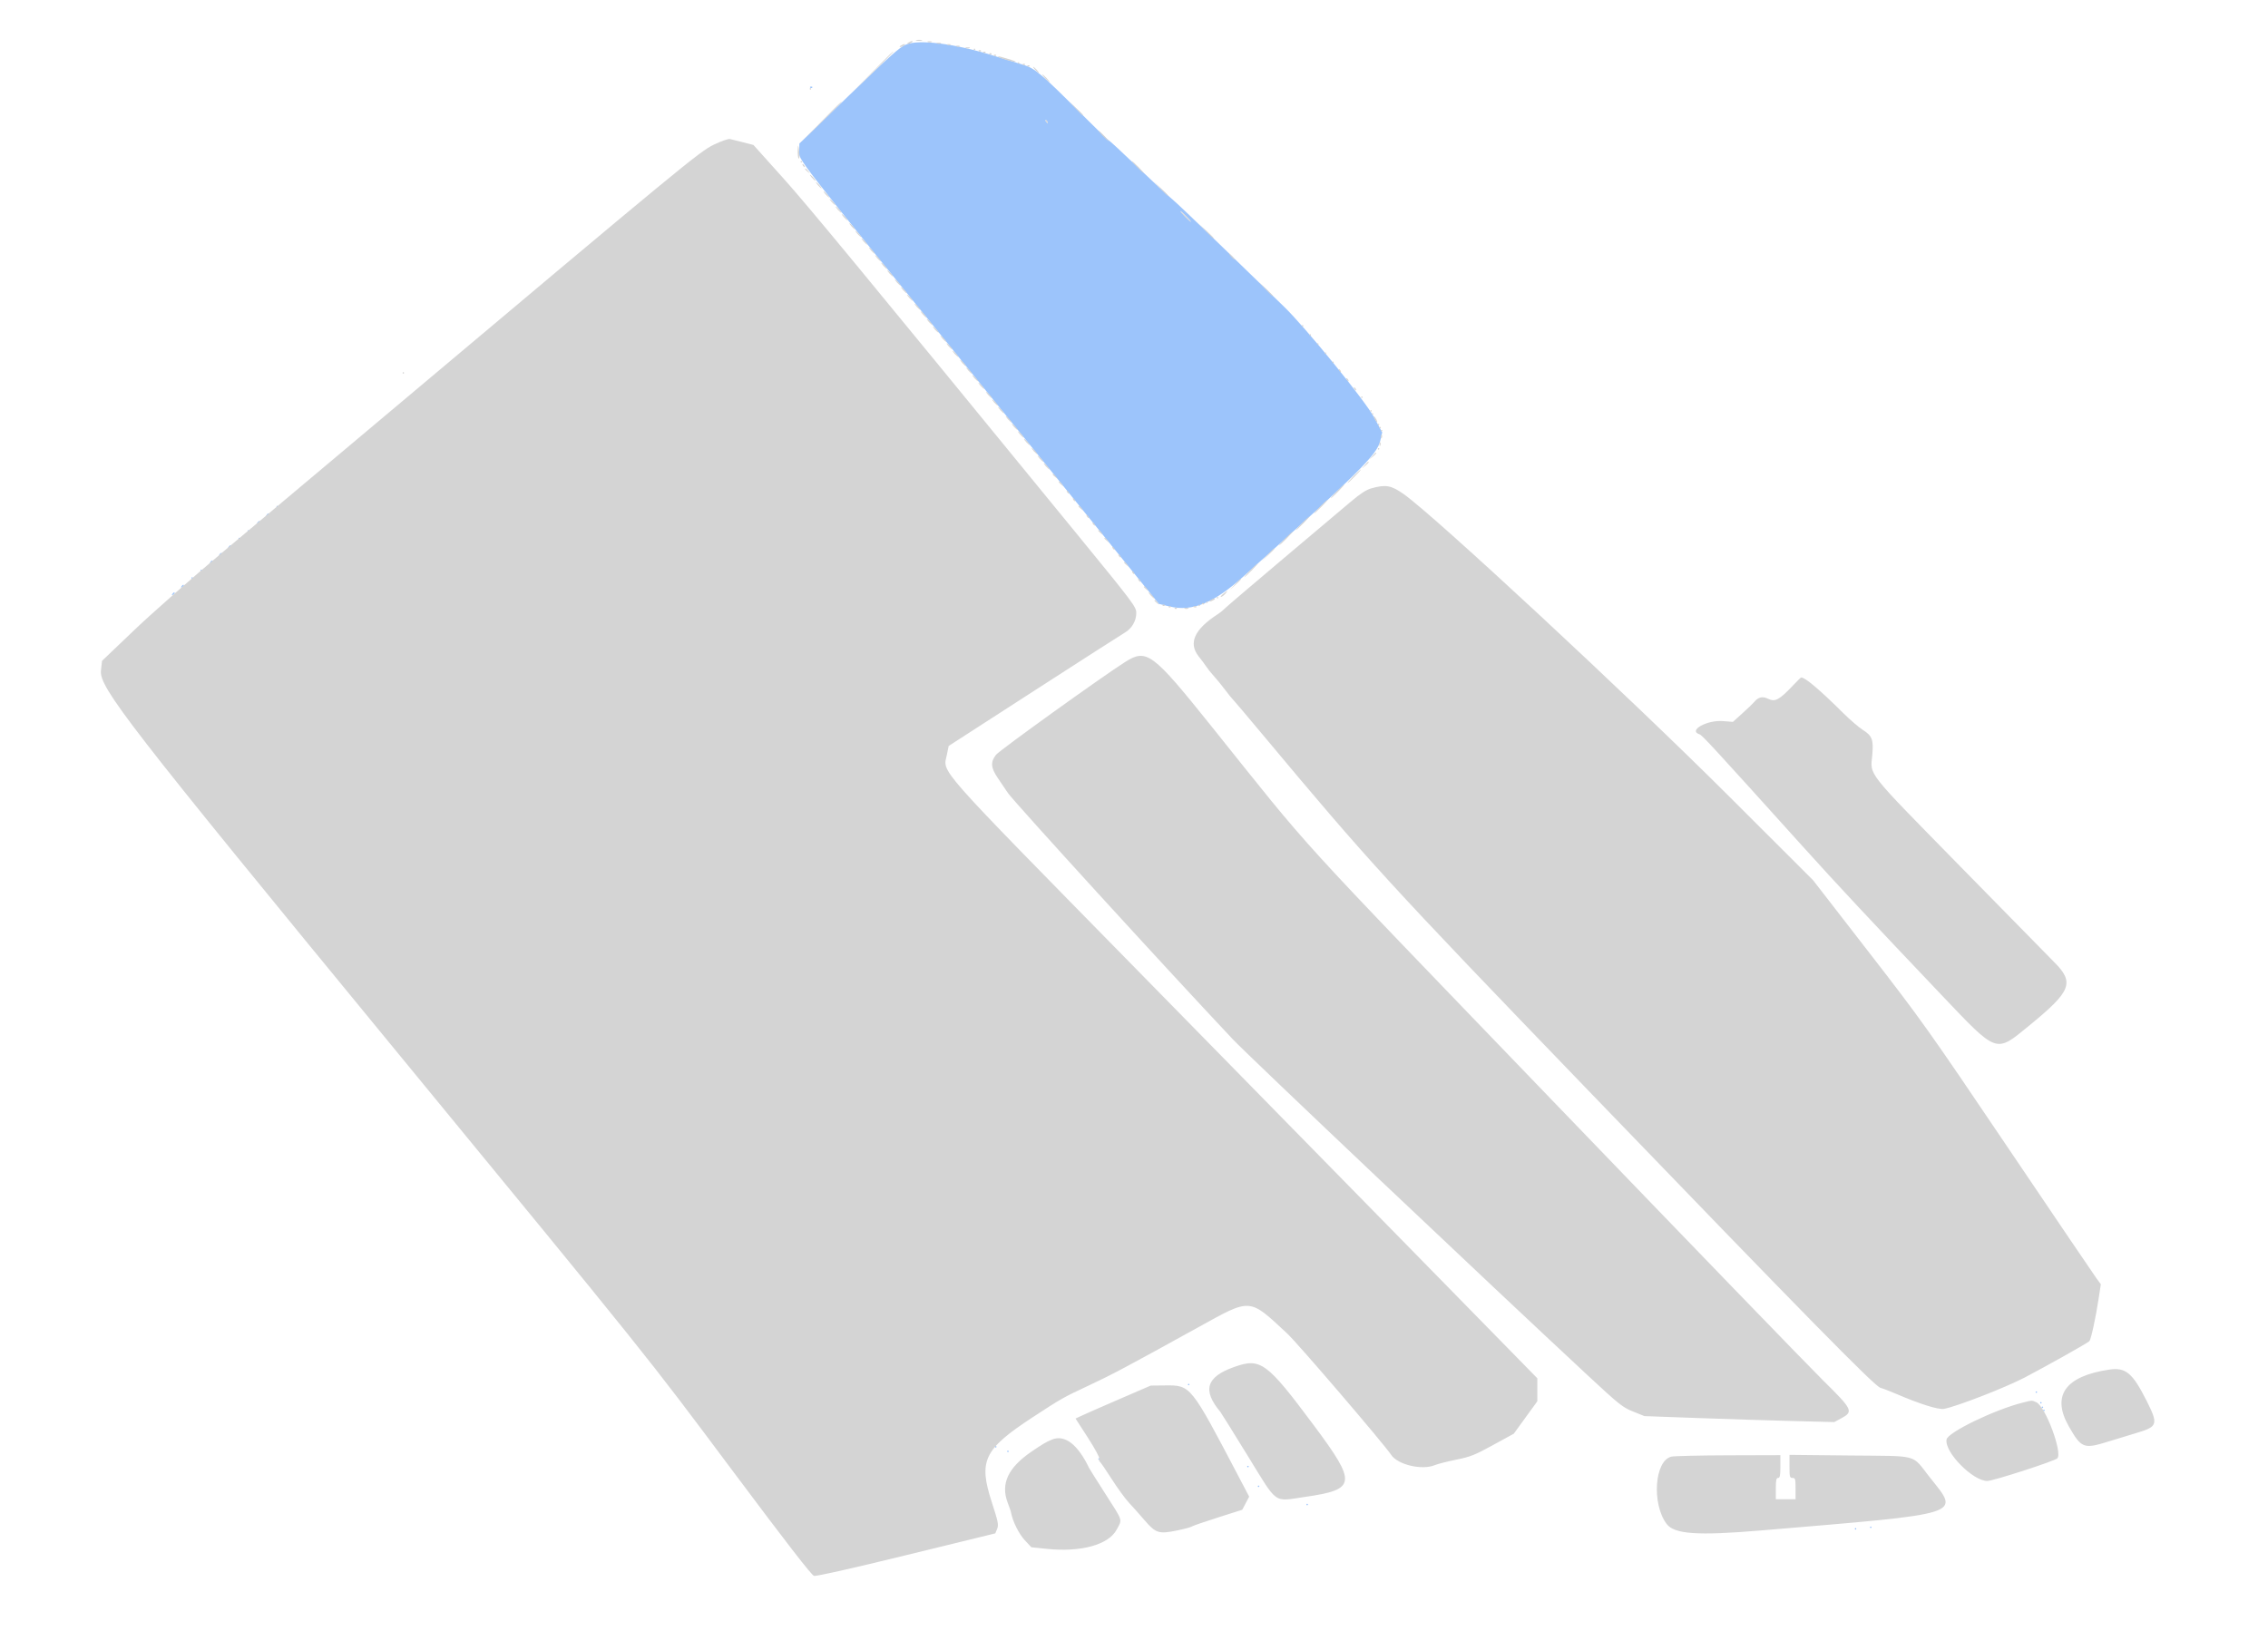
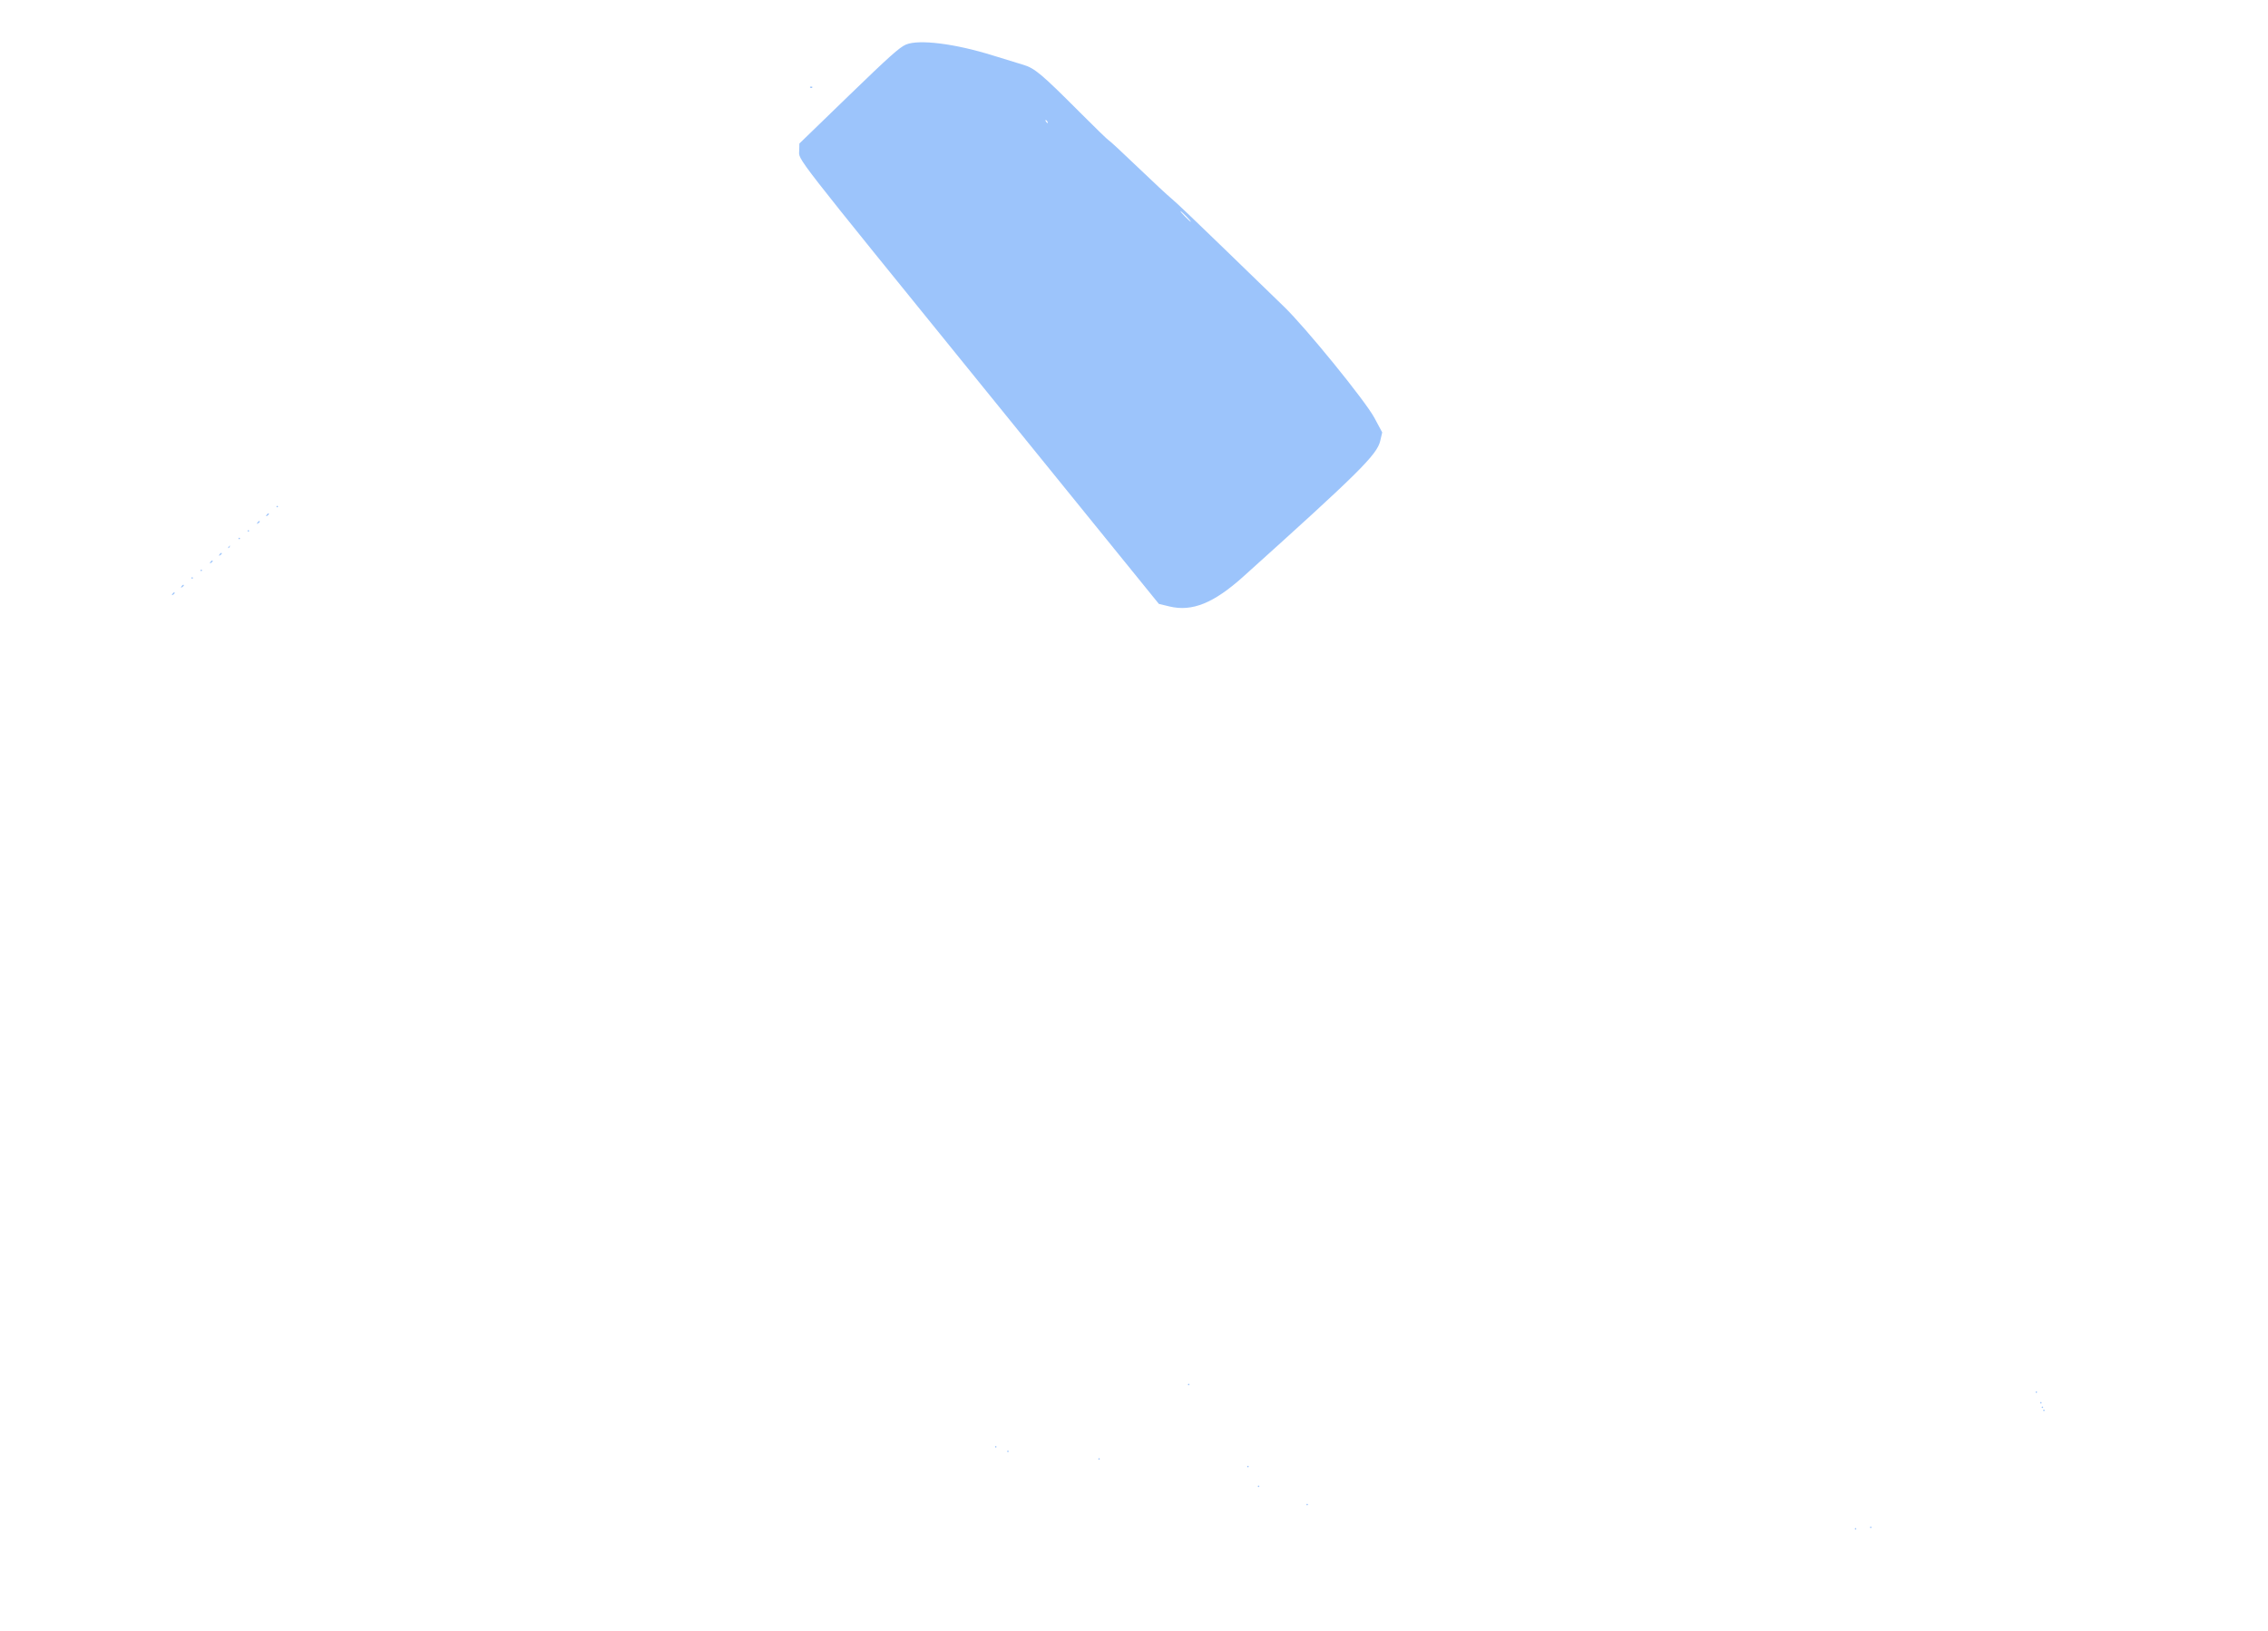
<svg xmlns="http://www.w3.org/2000/svg" width="1493" height="1074" viewBox="0 0 1493 1074" version="1.1">
-   <path d="M 596.374 29.337 C 592.212 31.093, 585.129 37.428, 558.733 63 L 526.219 94.500 526.110 99.150 C 525.955 105.711, 519.855 97.867, 647.708 255.543 L 762.884 397.586 769.913 399.272 C 784.781 402.841, 799.018 397.075, 818.421 379.626 C 894.721 311.011, 906.484 299.350, 908.606 290.219 L 909.895 284.675 904.762 275.088 C 898.731 263.825, 858.934 214.940, 844.867 201.515 C 840.265 197.124, 822.775 180.172, 806 163.844 C 789.225 147.516, 773.700 132.737, 771.500 131.001 C 769.300 129.266, 759.209 119.893, 749.077 110.173 C 738.944 100.453, 730.362 92.500, 730.005 92.500 C 729.648 92.500, 720.828 83.950, 710.405 73.500 C 685.631 48.663, 681.048 44.827, 673.500 42.615 C 670.200 41.647, 661.200 38.887, 653.500 36.482 C 628.656 28.719, 604.885 25.746, 596.374 29.337 M 533.333 57.667 C 533.700 58.033, 534.300 58.033, 534.667 57.667 C 535.033 57.300, 534.733 57, 534 57 C 533.267 57, 532.967 57.300, 533.333 57.667 M 688.500 80 C 688.840 80.550, 689.343 81, 689.618 81 C 689.893 81, 689.840 80.550, 689.500 80 C 689.160 79.450, 688.657 79, 688.382 79 C 688.107 79, 688.160 79.450, 688.500 80 M 780 142.500 C 781.866 144.425, 783.617 146, 783.892 146 C 784.167 146, 782.866 144.425, 781 142.500 C 779.134 140.575, 777.383 139, 777.108 139 C 776.833 139, 778.134 140.575, 780 142.500 M 182 333.500 C 182 333.775, 182.225 334, 182.500 334 C 182.775 334, 183 333.775, 183 333.500 C 183 333.225, 182.775 333, 182.500 333 C 182.225 333, 182 333.225, 182 333.500 M 175.405 339.155 C 174.962 339.870, 175.130 340.038, 175.845 339.595 C 176.480 339.203, 177 338.684, 177 338.441 C 177 337.607, 176.117 338.002, 175.405 339.155 M 169.405 344.155 C 168.962 344.870, 169.130 345.038, 169.845 344.595 C 170.480 344.203, 171 343.684, 171 343.441 C 171 342.607, 170.117 343.002, 169.405 344.155 M 163 349.500 C 163 349.775, 163.225 350, 163.500 350 C 163.775 350, 164 349.775, 164 349.500 C 164 349.225, 163.775 349, 163.500 349 C 163.225 349, 163 349.225, 163 349.500 M 157 354.500 C 157 354.775, 157.225 355, 157.500 355 C 157.775 355, 158 354.775, 158 354.500 C 158 354.225, 157.775 354, 157.500 354 C 157.225 354, 157 354.225, 157 354.500 M 150.405 360.155 C 149.962 360.870, 150.130 361.038, 150.845 360.595 C 151.480 360.203, 152 359.684, 152 359.441 C 152 358.607, 151.117 359.002, 150.405 360.155 M 144.405 365.155 C 143.962 365.870, 144.130 366.038, 144.845 365.595 C 145.480 365.203, 146 364.684, 146 364.441 C 146 363.607, 145.117 364.002, 144.405 365.155 M 138.405 370.155 C 137.962 370.870, 138.130 371.038, 138.845 370.595 C 139.480 370.203, 140 369.684, 140 369.441 C 140 368.607, 139.117 369.002, 138.405 370.155 M 132 375.500 C 132 375.775, 132.225 376, 132.500 376 C 132.775 376, 133 375.775, 133 375.500 C 133 375.225, 132.775 375, 132.500 375 C 132.225 375, 132 375.225, 132 375.500 M 126 380.500 C 126 380.775, 126.225 381, 126.500 381 C 126.775 381, 127 380.775, 127 380.500 C 127 380.225, 126.775 380, 126.500 380 C 126.225 380, 126 380.225, 126 380.500 M 119.405 386.155 C 118.962 386.870, 119.130 387.038, 119.845 386.595 C 120.480 386.203, 121 385.684, 121 385.441 C 121 384.607, 120.117 385.002, 119.405 386.155 M 113.405 391.155 C 112.962 391.870, 113.130 392.038, 113.845 391.595 C 114.998 390.883, 115.393 390, 114.559 390 C 114.316 390, 113.797 390.520, 113.405 391.155 M 782 911.500 C 782 911.775, 782.225 912, 782.500 912 C 782.775 912, 783 911.775, 783 911.500 C 783 911.225, 782.775 911, 782.500 911 C 782.225 911, 782 911.225, 782 911.500 M 1340 916.500 C 1340 916.775, 1340.225 917, 1340.500 917 C 1340.775 917, 1341 916.775, 1341 916.500 C 1341 916.225, 1340.775 916, 1340.500 916 C 1340.225 916, 1340 916.225, 1340 916.500 M 1343 923.500 C 1343 923.775, 1343.225 924, 1343.500 924 C 1343.775 924, 1344 923.775, 1344 923.500 C 1344 923.225, 1343.775 923, 1343.500 923 C 1343.225 923, 1343 923.225, 1343 923.500 M 1344 926.500 C 1344 926.775, 1344.225 927, 1344.500 927 C 1344.775 927, 1345 926.775, 1345 926.500 C 1345 926.225, 1344.775 926, 1344.500 926 C 1344.225 926, 1344 926.225, 1344 926.500 M 1345 928.500 C 1345 928.775, 1345.225 929, 1345.500 929 C 1345.775 929, 1346 928.775, 1346 928.500 C 1346 928.225, 1345.775 928, 1345.500 928 C 1345.225 928, 1345 928.225, 1345 928.500 M 655 952.500 C 655 952.775, 655.225 953, 655.500 953 C 655.775 953, 656 952.775, 656 952.500 C 656 952.225, 655.775 952, 655.500 952 C 655.225 952, 655 952.225, 655 952.500 M 663 955.500 C 663 955.775, 663.225 956, 663.500 956 C 663.775 956, 664 955.775, 664 955.500 C 664 955.225, 663.775 955, 663.500 955 C 663.225 955, 663 955.225, 663 955.500 M 723 960.500 C 723 960.775, 723.225 961, 723.500 961 C 723.775 961, 724 960.775, 724 960.500 C 724 960.225, 723.775 960, 723.500 960 C 723.225 960, 723 960.225, 723 960.500 M 821 965.500 C 821 965.775, 821.225 966, 821.500 966 C 821.775 966, 822 965.775, 822 965.500 C 822 965.225, 821.775 965, 821.500 965 C 821.225 965, 821 965.225, 821 965.500 M 828 978.500 C 828 978.775, 828.225 979, 828.500 979 C 828.775 979, 829 978.775, 829 978.500 C 829 978.225, 828.775 978, 828.500 978 C 828.225 978, 828 978.225, 828 978.500 M 860 990.500 C 860 990.775, 860.225 991, 860.500 991 C 860.775 991, 861 990.775, 861 990.500 C 861 990.225, 860.775 990, 860.500 990 C 860.225 990, 860 990.225, 860 990.500 M 1231 1005.500 C 1231 1005.775, 1231.225 1006, 1231.500 1006 C 1231.775 1006, 1232 1005.775, 1232 1005.500 C 1232 1005.225, 1231.775 1005, 1231.500 1005 C 1231.225 1005, 1231 1005.225, 1231 1005.500 M 1221 1006.500 C 1221 1006.775, 1221.225 1007, 1221.500 1007 C 1221.775 1007, 1222 1006.775, 1222 1006.500 C 1222 1006.225, 1221.775 1006, 1221.500 1006 C 1221.225 1006, 1221 1006.225, 1221 1006.500" stroke="none" fill="#9cc4fb" fill-rule="evenodd" />
-   <path d="M 603.250 26.689 C 604.212 26.941, 605.788 26.941, 606.750 26.689 C 607.712 26.438, 606.925 26.232, 605 26.232 C 603.075 26.232, 602.288 26.438, 603.250 26.689 M 598 28 C 597.175 28.533, 596.950 28.969, 597.500 28.969 C 598.050 28.969, 599.175 28.533, 600 28 C 600.825 27.467, 601.050 27.031, 600.500 27.031 C 599.950 27.031, 598.825 27.467, 598 28 M 610.750 27.662 C 611.438 27.940, 612.563 27.940, 613.250 27.662 C 613.938 27.385, 613.375 27.158, 612 27.158 C 610.625 27.158, 610.063 27.385, 610.750 27.662 M 616.750 28.662 C 617.438 28.940, 618.563 28.940, 619.250 28.662 C 619.938 28.385, 619.375 28.158, 618 28.158 C 616.625 28.158, 616.063 28.385, 616.750 28.662 M 593 30 C 592.175 30.533, 591.950 30.969, 592.500 30.969 C 593.050 30.969, 594.175 30.533, 595 30 C 595.825 29.467, 596.050 29.031, 595.500 29.031 C 594.950 29.031, 593.825 29.467, 593 30 M 623.813 29.683 C 624.534 29.972, 625.397 29.936, 625.729 29.604 C 626.061 29.272, 625.471 29.036, 624.417 29.079 C 623.252 29.127, 623.015 29.364, 623.813 29.683 M 629.813 30.683 C 630.534 30.972, 631.397 30.936, 631.729 30.604 C 632.061 30.272, 631.471 30.036, 630.417 30.079 C 629.252 30.127, 629.015 30.364, 629.813 30.683 M 635.750 31.662 C 636.438 31.940, 637.563 31.940, 638.250 31.662 C 638.938 31.385, 638.375 31.158, 637 31.158 C 635.625 31.158, 635.063 31.385, 635.750 31.662 M 641 32.500 C 641 32.775, 641.225 33, 641.500 33 C 641.775 33, 642 32.775, 642 32.500 C 642 32.225, 641.775 32, 641.500 32 C 641.225 32, 641 32.225, 641 32.500 M 644.333 33.667 C 644.700 34.033, 645.300 34.033, 645.667 33.667 C 646.033 33.300, 645.733 33, 645 33 C 644.267 33, 643.967 33.300, 644.333 33.667 M 573.986 47.750 L 560.500 61.500 574.250 48.014 C 581.813 40.597, 588 34.409, 588 34.264 C 588 33.547, 586.514 34.977, 573.986 47.750 M 647.333 34.667 C 647.700 35.033, 648.300 35.033, 648.667 34.667 C 649.033 34.300, 648.733 34, 648 34 C 647.267 34, 646.967 34.300, 647.333 34.667 M 651.333 35.667 C 651.700 36.033, 652.300 36.033, 652.667 35.667 C 653.033 35.300, 652.733 35, 652 35 C 651.267 35, 650.967 35.300, 651.333 35.667 M 654.333 36.667 C 654.700 37.033, 655.300 37.033, 655.667 36.667 C 656.033 36.300, 655.733 36, 655 36 C 654.267 36, 653.967 36.300, 654.333 36.667 M 657 37.362 C 657 38.022, 668.102 41.231, 668.614 40.719 C 668.833 40.500, 667.097 39.770, 664.756 39.096 C 662.415 38.423, 659.712 37.646, 658.750 37.369 C 657.788 37.092, 657 37.089, 657 37.362 M 670 41.500 C 670 41.775, 670.225 42, 670.500 42 C 670.775 42, 671 41.775, 671 41.500 C 671 41.225, 670.775 41, 670.500 41 C 670.225 41, 670 41.225, 670 41.500 M 673.333 42.667 C 673.700 43.033, 674.300 43.033, 674.667 42.667 C 675.033 42.300, 674.733 42, 674 42 C 673.267 42, 672.967 42.300, 673.333 42.667 M 676.333 43.667 C 676.700 44.033, 677.300 44.033, 677.667 43.667 C 678.033 43.300, 677.733 43, 677 43 C 676.267 43, 675.967 43.300, 676.333 43.667 M 681.500 46 C 682.495 47.100, 683.535 48, 683.810 48 C 684.085 48, 683.495 47.100, 682.500 46 C 681.505 44.900, 680.465 44, 680.190 44 C 679.915 44, 680.505 44.900, 681.500 46 M 688 51.500 C 689.292 52.875, 690.574 54, 690.849 54 C 691.124 54, 690.292 52.875, 689 51.500 C 687.708 50.125, 686.426 49, 686.151 49 C 685.876 49, 686.708 50.125, 688 51.500 M 533 58.500 C 533 58.775, 533.225 59, 533.500 59 C 533.775 59, 534 58.775, 534 58.500 C 534 58.225, 533.775 58, 533.500 58 C 533.225 58, 533 58.225, 533 58.500 M 539.986 80.750 L 526.500 94.500 540.250 81.014 C 547.813 73.597, 554 67.409, 554 67.264 C 554 66.547, 552.514 67.977, 539.986 80.750 M 707.958 71.250 C 710.410 73.862, 712.548 76, 712.708 76 C 713.459 76, 712.665 75.102, 708.250 70.958 L 703.500 66.500 707.958 71.250 M 688.500 80 C 688.840 80.550, 689.343 81, 689.618 81 C 689.893 81, 689.840 80.550, 689.500 80 C 689.160 79.450, 688.657 79, 688.382 79 C 688.107 79, 688.160 79.450, 688.500 80 M 726 89.500 C 727.866 91.425, 729.617 93, 729.892 93 C 730.167 93, 728.866 91.425, 727 89.500 C 725.134 87.575, 723.383 86, 723.108 86 C 722.833 86, 724.134 87.575, 726 89.500 M 469.794 95.297 C 460.494 99.787, 449.567 108.797, 255.316 272.159 C 217.814 303.696, 169.698 344.125, 148.391 362 C 127.084 379.875, 100.088 403.632, 88.400 414.794 L 67.150 435.087 66.459 441.537 C 65.273 452.613, 84.662 477.618, 257.951 688.500 C 429.389 897.129, 424.699 891.281, 481.500 967.274 C 518.043 1016.166, 534.201 1037.031, 535.859 1037.469 C 537.335 1037.859, 560.103 1032.743, 596.704 1023.796 L 655.189 1009.500 656.406 1006.529 C 657.492 1003.879, 657.104 1001.959, 652.811 988.717 C 644.038 961.653, 647.692 954.092, 679.676 933.134 C 698.568 920.755, 699.869 920.018, 717 912.011 C 732.110 904.949, 741.006 900.216, 788.529 873.958 C 823.931 854.397, 821.918 854.259, 847.438 878 C 854.292 884.376, 911.238 950.856, 915.768 957.769 C 920.039 964.287, 936.070 968.087, 944.478 964.574 C 946.355 963.789, 952.680 962.178, 958.533 960.993 C 967.923 959.093, 970.782 957.959, 982.837 951.359 L 996.500 943.879 1004.250 933.212 L 1012 922.545 1012 914.964 L 1012 907.382 928.303 821.941 C 882.270 774.948, 800.874 691.919, 747.424 637.432 C 613.533 500.942, 620.814 509.195, 623.340 496.796 L 624.500 491.099 680.500 454.952 C 711.300 435.071, 738.325 417.732, 740.556 416.421 C 745.090 413.756, 748 408.740, 748 403.588 C 748 399.515, 746.415 397.406, 708.787 351.390 C 565.209 175.812, 531.937 135.501, 515.244 116.898 L 495.987 95.440 489.244 93.697 C 485.535 92.739, 481.600 91.761, 480.500 91.524 C 479.400 91.287, 474.582 92.985, 469.794 95.297 M 525.116 99.191 C 525.052 101.771, 525.356 104.102, 525.791 104.371 C 526.226 104.640, 526.425 103.204, 526.233 101.180 C 525.647 94.996, 525.238 94.267, 525.116 99.191 M 527 106.500 C 527 106.775, 527.225 107, 527.500 107 C 527.775 107, 528 106.775, 528 106.500 C 528 106.225, 527.775 106, 527.500 106 C 527.225 106, 527 106.225, 527 106.500 M 748.500 110 C 750.648 112.200, 752.631 114, 752.906 114 C 753.181 114, 751.648 112.200, 749.500 110 C 747.352 107.800, 745.369 106, 745.094 106 C 744.819 106, 746.352 107.800, 748.500 110 M 528.500 109 C 528.840 109.550, 529.343 110, 529.618 110 C 529.893 110, 529.840 109.550, 529.500 109 C 529.160 108.450, 528.657 108, 528.382 108 C 528.107 108, 528.160 108.450, 528.500 109 M 530 111.378 C 530 111.585, 530.788 112.373, 531.750 113.128 C 533.336 114.371, 533.371 114.336, 532.128 112.750 C 530.821 111.084, 530 110.555, 530 111.378 M 534.500 117 C 535.495 118.100, 536.535 119, 536.810 119 C 537.085 119, 536.495 118.100, 535.500 117 C 534.505 115.900, 533.465 115, 533.190 115 C 532.915 115, 533.505 115.900, 534.500 117 M 538.500 122 C 539.495 123.100, 540.535 124, 540.810 124 C 541.085 124, 540.495 123.100, 539.500 122 C 538.505 120.900, 537.465 120, 537.190 120 C 536.915 120, 537.505 120.900, 538.500 122 M 763.958 124.250 C 766.410 126.862, 768.548 129, 768.708 129 C 769.459 129, 768.665 128.102, 764.250 123.958 L 759.500 119.500 763.958 124.250 M 543.500 128 C 544.495 129.100, 545.535 130, 545.810 130 C 546.085 130, 545.495 129.100, 544.500 128 C 543.505 126.900, 542.465 126, 542.190 126 C 541.915 126, 542.505 126.900, 543.500 128 M 547.500 133 C 548.495 134.100, 549.535 135, 549.810 135 C 550.085 135, 549.495 134.100, 548.500 133 C 547.505 131.900, 546.465 131, 546.190 131 C 545.915 131, 546.505 131.900, 547.500 133 M 551.500 138 C 552.495 139.100, 553.535 140, 553.810 140 C 554.085 140, 553.495 139.100, 552.500 138 C 551.505 136.900, 550.465 136, 550.190 136 C 549.915 136, 550.505 136.900, 551.500 138 M 780 142.500 C 781.866 144.425, 783.617 146, 783.892 146 C 784.167 146, 782.866 144.425, 781 142.500 C 779.134 140.575, 777.383 139, 777.108 139 C 776.833 139, 778.134 140.575, 780 142.500 M 555.500 143 C 556.495 144.100, 557.535 145, 557.810 145 C 558.085 145, 557.495 144.100, 556.500 143 C 555.505 141.900, 554.465 141, 554.190 141 C 553.915 141, 554.505 141.900, 555.500 143 M 560.500 149 C 561.495 150.100, 562.535 151, 562.810 151 C 563.085 151, 562.495 150.100, 561.500 149 C 560.505 147.900, 559.465 147, 559.190 147 C 558.915 147, 559.505 147.900, 560.500 149 M 793.958 152.250 C 796.410 154.863, 798.548 157, 798.708 157 C 799.459 157, 798.665 156.102, 794.250 151.958 L 789.500 147.500 793.958 152.250 M 564.500 154 C 565.495 155.100, 566.535 156, 566.810 156 C 567.085 156, 566.495 155.100, 565.500 154 C 564.505 152.900, 563.465 152, 563.190 152 C 562.915 152, 563.505 152.900, 564.500 154 M 568.500 159 C 569.495 160.100, 570.535 161, 570.810 161 C 571.085 161, 570.495 160.100, 569.500 159 C 568.505 157.900, 567.465 157, 567.190 157 C 566.915 157, 567.505 157.900, 568.500 159 M 573.500 165 C 574.495 166.100, 575.535 167, 575.810 167 C 576.085 167, 575.495 166.100, 574.500 165 C 573.505 163.900, 572.465 163, 572.190 163 C 571.915 163, 572.505 163.900, 573.500 165 M 810.500 169 C 811.495 170.100, 812.535 171, 812.810 171 C 813.085 171, 812.495 170.100, 811.500 169 C 810.505 167.900, 809.465 167, 809.190 167 C 808.915 167, 809.505 167.900, 810.500 169 M 577.500 170 C 578.495 171.100, 579.535 172, 579.810 172 C 580.085 172, 579.495 171.100, 578.500 170 C 577.505 168.900, 576.465 168, 576.190 168 C 575.915 168, 576.505 168.900, 577.500 170 M 581.500 175 C 582.495 176.100, 583.535 177, 583.810 177 C 584.085 177, 583.495 176.100, 582.500 175 C 581.505 173.900, 580.465 173, 580.190 173 C 579.915 173, 580.505 173.900, 581.500 175 M 585.500 180 C 586.495 181.100, 587.535 182, 587.810 182 C 588.085 182, 587.495 181.100, 586.500 180 C 585.505 178.900, 584.465 178, 584.190 178 C 583.915 178, 584.505 178.900, 585.500 180 M 590.500 186 C 591.495 187.100, 592.535 188, 592.810 188 C 593.085 188, 592.495 187.100, 591.500 186 C 590.505 184.900, 589.465 184, 589.190 184 C 588.915 184, 589.505 184.900, 590.500 186 M 832.958 190.250 C 837.102 194.665, 838 195.459, 838 194.708 C 838 194.548, 835.862 192.410, 833.250 189.958 L 828.500 185.500 832.958 190.250 M 594.500 191 C 595.495 192.100, 596.535 193, 596.810 193 C 597.085 193, 596.495 192.100, 595.500 191 C 594.505 189.900, 593.465 189, 593.190 189 C 592.915 189, 593.505 189.900, 594.500 191 M 598.500 196 C 599.495 197.100, 600.535 198, 600.810 198 C 601.085 198, 600.495 197.100, 599.500 196 C 598.505 194.900, 597.465 194, 597.190 194 C 596.915 194, 597.505 194.900, 598.500 196 M 603.500 202 C 604.495 203.100, 605.535 204, 605.810 204 C 606.085 204, 605.495 203.100, 604.500 202 C 603.505 200.900, 602.465 200, 602.190 200 C 601.915 200, 602.505 200.900, 603.500 202 M 607.500 207 C 608.495 208.100, 609.535 209, 609.810 209 C 610.085 209, 609.495 208.100, 608.500 207 C 607.505 205.900, 606.465 205, 606.190 205 C 605.915 205, 606.505 205.900, 607.500 207 M 611.500 212 C 612.495 213.100, 613.535 214, 613.810 214 C 614.085 214, 613.495 213.100, 612.500 212 C 611.505 210.900, 610.465 210, 610.190 210 C 609.915 210, 610.505 210.900, 611.500 212 M 857 214.500 C 857 214.775, 857.225 215, 857.500 215 C 857.775 215, 858 214.775, 858 214.500 C 858 214.225, 857.775 214, 857.500 214 C 857.225 214, 857 214.225, 857 214.500 M 615.500 217 C 616.495 218.100, 617.535 219, 617.810 219 C 618.085 219, 617.495 218.100, 616.500 217 C 615.505 215.900, 614.465 215, 614.190 215 C 613.915 215, 614.505 215.900, 615.500 217 M 862 220.500 C 862 220.775, 862.225 221, 862.500 221 C 862.775 221, 863 220.775, 863 220.500 C 863 220.225, 862.775 220, 862.500 220 C 862.225 220, 862 220.225, 862 220.500 M 620.500 223 C 621.495 224.100, 622.535 225, 622.810 225 C 623.085 225, 622.495 224.100, 621.500 223 C 620.505 221.900, 619.465 221, 619.190 221 C 618.915 221, 619.505 221.900, 620.500 223 M 624.500 228 C 625.495 229.100, 626.535 230, 626.810 230 C 627.085 230, 626.495 229.100, 625.500 228 C 624.505 226.900, 623.465 226, 623.190 226 C 622.915 226, 623.505 226.900, 624.500 228 M 867 226.500 C 867 226.775, 867.225 227, 867.500 227 C 867.775 227, 868 226.775, 868 226.500 C 868 226.225, 867.775 226, 867.500 226 C 867.225 226, 867 226.225, 867 226.500 M 628.500 233 C 629.495 234.100, 630.535 235, 630.810 235 C 631.085 235, 630.495 234.100, 629.500 233 C 628.505 231.900, 627.465 231, 627.190 231 C 626.915 231, 627.505 231.900, 628.500 233 M 872 232.500 C 872 232.775, 872.225 233, 872.500 233 C 872.775 233, 873 232.775, 873 232.500 C 873 232.225, 872.775 232, 872.500 232 C 872.225 232, 872 232.225, 872 232.500 M 633.500 239 C 634.495 240.100, 635.535 241, 635.810 241 C 636.085 241, 635.495 240.100, 634.500 239 C 633.505 237.900, 632.465 237, 632.190 237 C 631.915 237, 632.505 237.900, 633.500 239 M 877 238.500 C 877 238.775, 877.225 239, 877.500 239 C 877.775 239, 878 238.775, 878 238.500 C 878 238.225, 877.775 238, 877.500 238 C 877.225 238, 877 238.225, 877 238.500 M 637.500 244 C 638.495 245.100, 639.535 246, 639.810 246 C 640.085 246, 639.495 245.100, 638.500 244 C 637.505 242.900, 636.465 242, 636.190 242 C 635.915 242, 636.505 242.900, 637.500 244 M 881.500 244 C 881.840 244.550, 882.343 245, 882.618 245 C 882.893 245, 882.840 244.550, 882.500 244 C 882.160 243.450, 881.657 243, 881.382 243 C 881.107 243, 881.160 243.450, 881.500 244 M 265 245.500 C 265 245.775, 265.225 246, 265.500 246 C 265.775 246, 266 245.775, 266 245.500 C 266 245.225, 265.775 245, 265.500 245 C 265.225 245, 265 245.225, 265 245.500 M 641.500 249 C 642.495 250.100, 643.535 251, 643.810 251 C 644.085 251, 643.495 250.100, 642.500 249 C 641.505 247.900, 640.465 247, 640.190 247 C 639.915 247, 640.505 247.900, 641.500 249 M 886.500 250 C 886.840 250.550, 887.343 251, 887.618 251 C 887.893 251, 887.840 250.550, 887.500 250 C 887.160 249.450, 886.657 249, 886.382 249 C 886.107 249, 886.160 249.450, 886.500 250 M 645.500 254 C 646.495 255.100, 647.535 256, 647.810 256 C 648.085 256, 647.495 255.100, 646.500 254 C 645.505 252.900, 644.465 252, 644.190 252 C 643.915 252, 644.505 252.900, 645.500 254 M 891.500 256 C 891.840 256.550, 892.343 257, 892.618 257 C 892.893 257, 892.840 256.550, 892.500 256 C 892.160 255.450, 891.657 255, 891.382 255 C 891.107 255, 891.160 255.450, 891.500 256 M 650.500 260 C 651.495 261.100, 652.535 262, 652.810 262 C 653.085 262, 652.495 261.100, 651.500 260 C 650.505 258.900, 649.465 258, 649.190 258 C 648.915 258, 649.505 258.900, 650.500 260 M 896 261.500 C 896 261.775, 896.225 262, 896.500 262 C 896.775 262, 897 261.775, 897 261.500 C 897 261.225, 896.775 261, 896.500 261 C 896.225 261, 896 261.225, 896 261.500 M 654.500 265 C 655.495 266.100, 656.535 267, 656.810 267 C 657.085 267, 656.495 266.100, 655.500 265 C 654.505 263.900, 653.465 263, 653.190 263 C 652.915 263, 653.505 263.900, 654.500 265 M 658.500 270 C 659.495 271.100, 660.535 272, 660.810 272 C 661.085 272, 660.495 271.100, 659.500 270 C 658.505 268.900, 657.465 268, 657.190 268 C 656.915 268, 657.505 268.900, 658.500 270 M 902 270.500 C 902 270.775, 902.225 271, 902.500 271 C 902.775 271, 903 270.775, 903 270.500 C 903 270.225, 902.775 270, 902.500 270 C 902.225 270, 902 270.225, 902 270.500 M 903 272.500 C 903 272.775, 903.225 273, 903.500 273 C 903.775 273, 904 272.775, 904 272.500 C 904 272.225, 903.775 272, 903.500 272 C 903.225 272, 903 272.225, 903 272.500 M 663.500 276 C 664.495 277.100, 665.535 278, 665.810 278 C 666.085 278, 665.495 277.100, 664.500 276 C 663.505 274.900, 662.465 274, 662.190 274 C 661.915 274, 662.505 274.900, 663.500 276 M 905 276 C 905.589 277.100, 906.295 278, 906.570 278 C 906.845 278, 906.589 277.100, 906 276 C 905.411 274.900, 904.705 274, 904.430 274 C 904.155 274, 904.411 274.900, 905 276 M 667.500 281 C 668.495 282.100, 669.535 283, 669.810 283 C 670.085 283, 669.495 282.100, 668.500 281 C 667.505 279.900, 666.465 279, 666.190 279 C 665.915 279, 666.505 279.900, 667.500 281 M 907 279.500 C 907 279.775, 907.225 280, 907.500 280 C 907.775 280, 908 279.775, 908 279.500 C 908 279.225, 907.775 279, 907.500 279 C 907.225 279, 907 279.225, 907 279.500 M 908 281.500 C 908 281.775, 908.225 282, 908.500 282 C 908.775 282, 909 281.775, 909 281.500 C 909 281.225, 908.775 281, 908.500 281 C 908.225 281, 908 281.225, 908 281.500 M 909 283.500 C 909 283.775, 909.225 284, 909.500 284 C 909.775 284, 910 283.775, 910 283.500 C 910 283.225, 909.775 283, 909.500 283 C 909.225 283, 909 283.225, 909 283.500 M 671.500 286 C 672.495 287.100, 673.535 288, 673.810 288 C 674.085 288, 673.495 287.100, 672.500 286 C 671.505 284.900, 670.465 284, 670.190 284 C 669.915 284, 670.505 284.900, 671.500 286 M 909.079 287.583 C 909.127 288.748, 909.364 288.985, 909.683 288.188 C 909.972 287.466, 909.936 286.603, 909.604 286.271 C 909.272 285.939, 909.036 286.529, 909.079 287.583 M 675.500 291 C 676.495 292.100, 677.535 293, 677.810 293 C 678.085 293, 677.495 292.100, 676.500 291 C 675.505 289.900, 674.465 289, 674.190 289 C 673.915 289, 674.505 289.900, 675.500 291 M 908.079 292.583 C 908.127 293.748, 908.364 293.985, 908.683 293.188 C 908.972 292.466, 908.936 291.603, 908.604 291.271 C 908.272 290.939, 908.036 291.529, 908.079 292.583 M 680.500 297 C 681.495 298.100, 682.535 299, 682.810 299 C 683.085 299, 682.495 298.100, 681.500 297 C 680.505 295.900, 679.465 295, 679.190 295 C 678.915 295, 679.505 295.900, 680.500 297 M 907 295.500 C 907 295.775, 907.225 296, 907.500 296 C 907.775 296, 908 295.775, 908 295.500 C 908 295.225, 907.775 295, 907.500 295 C 907.225 295, 907 295.225, 907 295.500 M 903.405 300.250 L 901.500 302.500 903.750 300.595 C 905.864 298.805, 906.455 298, 905.655 298 C 905.465 298, 904.453 299.012, 903.405 300.250 M 684.500 302 C 685.495 303.100, 686.535 304, 686.810 304 C 687.085 304, 686.495 303.100, 685.500 302 C 684.505 300.900, 683.465 300, 683.190 300 C 682.915 300, 683.505 300.900, 684.500 302 M 898.405 306.250 L 896.500 308.500 898.750 306.595 C 900.864 304.805, 901.455 304, 900.655 304 C 900.465 304, 899.453 305.012, 898.405 306.250 M 688.500 307 C 689.495 308.100, 690.535 309, 690.810 309 C 691.085 309, 690.495 308.100, 689.500 307 C 688.505 305.900, 687.465 305, 687.190 305 C 686.915 305, 687.505 305.900, 688.500 307 M 891 313.500 C 888.571 315.975, 886.809 318, 887.084 318 C 887.359 318, 889.571 315.975, 892 313.500 C 894.429 311.025, 896.191 309, 895.916 309 C 895.641 309, 893.429 311.025, 891 313.500 M 693 312.378 C 693 312.585, 693.788 313.373, 694.750 314.128 C 696.336 315.371, 696.371 315.336, 695.128 313.750 C 693.821 312.084, 693 311.555, 693 312.378 M 697 317.378 C 697 317.585, 697.788 318.373, 698.750 319.128 C 700.336 320.371, 700.371 320.336, 699.128 318.750 C 697.821 317.084, 697 316.555, 697 317.378 M 880 323.500 C 877.571 325.975, 875.809 328, 876.084 328 C 876.359 328, 878.571 325.975, 881 323.500 C 883.429 321.025, 885.191 319, 884.916 319 C 884.641 319, 882.429 321.025, 880 323.500 M 902.810 321.470 C 899.513 322.378, 895.504 324.972, 889.310 330.202 C 884.465 334.294, 864.075 351.496, 844 368.428 C 823.925 385.360, 806.825 399.953, 806 400.857 C 805.175 401.761, 803.338 403.249, 801.917 404.164 C 786.197 414.286, 782.063 423.389, 789.163 432.247 C 791.038 434.586, 793.296 437.625, 794.180 439 C 795.064 440.375, 797.236 443.075, 799.007 445 C 800.777 446.925, 804.087 450.975, 806.363 454 C 808.638 457.025, 810.997 459.950, 811.604 460.500 C 812.211 461.050, 820.974 471.400, 831.077 483.500 C 901.244 567.534, 913.357 580.774, 1045.152 717.506 C 1189.968 867.747, 1234.201 912.767, 1237.897 913.677 C 1239.329 914.029, 1244.100 915.864, 1248.500 917.754 C 1264.073 924.444, 1276.109 928.202, 1279.767 927.516 C 1288.257 925.923, 1320.448 913.398, 1333 906.804 C 1348.004 898.921, 1374.009 884.303, 1375.389 882.977 C 1376.466 881.941, 1379.515 867.984, 1381.501 855 L 1382.955 845.500 1380.027 841.500 C 1378.416 839.300, 1352.281 800.725, 1321.948 755.778 C 1269.452 677.991, 1265.033 671.780, 1230.169 626.778 L 1193.542 579.500 1138.646 524.686 C 1071.828 457.967, 943.959 339.182, 923.853 325.152 C 915.727 319.483, 912.242 318.873, 902.810 321.470 M 702.500 324 C 702.840 324.550, 703.343 325, 703.618 325 C 703.893 325, 703.840 324.550, 703.500 324 C 703.160 323.450, 702.657 323, 702.382 323 C 702.107 323, 702.160 323.450, 702.500 324 M 706.500 329 C 706.840 329.550, 707.343 330, 707.618 330 C 707.893 330, 707.840 329.550, 707.500 329 C 707.160 328.450, 706.657 328, 706.382 328 C 706.107 328, 706.160 328.450, 706.500 329 M 869 333.500 C 866.571 335.975, 864.809 338, 865.084 338 C 865.359 338, 867.571 335.975, 870 333.500 C 872.429 331.025, 874.191 329, 873.916 329 C 873.641 329, 871.429 331.025, 869 333.500 M 710 333.378 C 710 333.585, 710.788 334.373, 711.750 335.128 C 713.336 336.371, 713.371 336.336, 712.128 334.750 C 710.821 333.084, 710 332.555, 710 333.378 M 715.500 340 C 715.840 340.550, 716.343 341, 716.618 341 C 716.893 341, 716.840 340.550, 716.500 340 C 716.160 339.450, 715.657 339, 715.382 339 C 715.107 339, 715.160 339.450, 715.500 340 M 857 344.500 C 854.571 346.975, 852.809 349, 853.084 349 C 853.359 349, 855.571 346.975, 858 344.500 C 860.429 342.025, 862.191 340, 861.916 340 C 861.641 340, 859.429 342.025, 857 344.500 M 719.500 345 C 719.840 345.550, 720.343 346, 720.618 346 C 720.893 346, 720.840 345.550, 720.500 345 C 720.160 344.450, 719.657 344, 719.382 344 C 719.107 344, 719.160 344.450, 719.500 345 M 723 349.378 C 723 349.585, 723.788 350.373, 724.750 351.128 C 726.336 352.371, 726.371 352.336, 725.128 350.750 C 723.821 349.084, 723 348.555, 723 349.378 M 846 354.500 C 843.571 356.975, 841.809 359, 842.084 359 C 842.359 359, 844.571 356.975, 847 354.500 C 849.429 352.025, 851.191 350, 850.916 350 C 850.641 350, 848.429 352.025, 846 354.500 M 727 354.378 C 727 354.585, 727.788 355.373, 728.750 356.128 C 730.336 357.371, 730.371 357.336, 729.128 355.750 C 727.821 354.084, 727 353.555, 727 354.378 M 732.500 361 C 732.840 361.550, 733.343 362, 733.618 362 C 733.893 362, 733.840 361.550, 733.500 361 C 733.160 360.450, 732.657 360, 732.382 360 C 732.107 360, 732.160 360.450, 732.500 361 M 834.453 365.250 L 830.500 369.500 834.750 365.547 C 837.087 363.373, 839 361.460, 839 361.297 C 839 360.540, 838.129 361.298, 834.453 365.250 M 736.500 366 C 736.840 366.550, 737.343 367, 737.618 367 C 737.893 367, 737.840 366.550, 737.500 366 C 737.160 365.450, 736.657 365, 736.382 365 C 736.107 365, 736.160 365.450, 736.500 366 M 740 370.378 C 740 370.585, 740.788 371.373, 741.750 372.128 C 743.336 373.371, 743.371 373.336, 742.128 371.750 C 740.821 370.084, 740 369.555, 740 370.378 M 823 375.500 C 820.571 377.975, 818.809 380, 819.084 380 C 819.359 380, 821.571 377.975, 824 375.500 C 826.429 373.025, 828.191 371, 827.916 371 C 827.641 371, 825.429 373.025, 823 375.500 M 745.500 377 C 745.840 377.550, 746.343 378, 746.618 378 C 746.893 378, 746.840 377.550, 746.500 377 C 746.160 376.450, 745.657 376, 745.382 376 C 745.107 376, 745.160 376.450, 745.500 377 M 749.500 382 C 749.840 382.550, 750.343 383, 750.618 383 C 750.893 383, 750.840 382.550, 750.500 382 C 750.160 381.450, 749.657 381, 749.382 381 C 749.107 381, 749.160 381.450, 749.500 382 M 812.946 384.750 L 809.500 388.500 813.250 385.054 C 816.740 381.846, 817.460 381, 816.696 381 C 816.529 381, 814.842 382.688, 812.946 384.750 M 753 386.378 C 753 386.585, 753.788 387.373, 754.750 388.128 C 756.336 389.371, 756.371 389.336, 755.128 387.750 C 753.821 386.084, 753 385.555, 753 386.378 M 805.139 391.033 C 803.841 392.115, 803.209 393, 803.734 393 C 804.260 393, 805.505 392.100, 806.500 391 C 808.787 388.473, 808.195 388.487, 805.139 391.033 M 757.500 392 C 758.495 393.100, 759.535 394, 759.810 394 C 760.085 394, 759.495 393.100, 758.500 392 C 757.505 390.900, 756.465 390, 756.190 390 C 755.915 390, 756.505 390.900, 757.500 392 M 801 393.500 C 801 393.775, 801.225 394, 801.500 394 C 801.775 394, 802 393.775, 802 393.500 C 802 393.225, 801.775 393, 801.500 393 C 801.225 393, 801 393.225, 801 393.500 M 797 395 C 796.175 395.533, 795.950 395.969, 796.500 395.969 C 797.050 395.969, 798.175 395.533, 799 395 C 799.825 394.467, 800.050 394.031, 799.500 394.031 C 798.950 394.031, 797.825 394.467, 797 395 M 760 395.378 C 760 395.585, 760.788 396.373, 761.750 397.128 C 763.336 398.371, 763.371 398.336, 762.128 396.750 C 760.821 395.084, 760 394.555, 760 395.378 M 794 396.500 C 794 396.775, 794.225 397, 794.500 397 C 794.775 397, 795 396.775, 795 396.500 C 795 396.225, 794.775 396, 794.500 396 C 794.225 396, 794 396.225, 794 396.500 M 791.333 397.667 C 791.700 398.033, 792.300 398.033, 792.667 397.667 C 793.033 397.300, 792.733 397, 792 397 C 791.267 397, 790.967 397.300, 791.333 397.667 M 765.333 398.667 C 765.700 399.033, 766.300 399.033, 766.667 398.667 C 767.033 398.300, 766.733 398, 766 398 C 765.267 398, 764.967 398.300, 765.333 398.667 M 789 398.500 C 789 398.775, 789.225 399, 789.500 399 C 789.775 399, 790 398.775, 790 398.500 C 790 398.225, 789.775 398, 789.500 398 C 789.225 398, 789 398.225, 789 398.500 M 769.333 399.667 C 769.700 400.033, 770.300 400.033, 770.667 399.667 C 771.033 399.300, 770.733 399, 770 399 C 769.267 399, 768.967 399.300, 769.333 399.667 M 785.813 399.683 C 786.534 399.972, 787.397 399.936, 787.729 399.604 C 788.061 399.272, 787.471 399.036, 786.417 399.079 C 785.252 399.127, 785.015 399.364, 785.813 399.683 M 773.333 400.667 C 773.700 401.033, 774.300 401.033, 774.667 400.667 C 775.033 400.300, 774.733 400, 774 400 C 773.267 400, 772.967 400.300, 773.333 400.667 M 779.750 400.662 C 780.438 400.940, 781.563 400.940, 782.250 400.662 C 782.938 400.385, 782.375 400.158, 781 400.158 C 779.625 400.158, 779.063 400.385, 779.750 400.662 M 740.685 435.811 C 725.177 445.649, 658.018 493.917, 655.672 496.911 C 651.946 501.667, 652.210 505.376, 656.750 512.080 C 658.813 515.125, 661.850 519.615, 663.500 522.058 C 667.394 527.824, 767.059 636.994, 811.500 684.175 C 821.846 695.158, 980.662 845.552, 1045.636 905.894 C 1065.940 924.750, 1068.158 926.514, 1075.048 929.287 L 1082.500 932.285 1118 933.572 C 1137.525 934.280, 1165.650 935.164, 1180.500 935.538 L 1207.500 936.217 1212 933.785 C 1220.266 929.318, 1219.678 928.072, 1200.284 908.957 C 1191.053 899.858, 1111.196 817.283, 1022.824 725.457 C 844.793 540.466, 866.926 564.760, 797.312 477.928 C 758.590 429.628, 754.835 426.835, 740.685 435.811 M 1180.082 451.507 C 1171.389 460.699, 1168.471 462.269, 1164.100 460.108 C 1160.276 458.218, 1157.427 458.860, 1154.712 462.224 C 1154.045 463.049, 1150.629 466.319, 1147.121 469.489 L 1140.742 475.253 1134.247 474.732 C 1123.610 473.878, 1111.034 480.972, 1118.810 483.440 C 1120.518 483.982, 1127.859 491.959, 1186.500 557.003 C 1209.385 582.386, 1230.869 605.390, 1277.500 654.439 C 1315.246 694.142, 1313.419 693.488, 1335.695 675.283 C 1363.724 652.375, 1365.843 646.897, 1351.996 633.143 C 1349.424 630.590, 1321.832 602.479, 1290.679 570.675 C 1227.324 505.997, 1231.261 510.999, 1232.519 496.783 C 1233.387 486.974, 1232.393 484.391, 1226.251 480.506 C 1223.662 478.868, 1217.905 473.922, 1213.458 469.514 C 1197.760 453.957, 1188.355 446, 1185.665 446 C 1185.459 446, 1182.946 448.478, 1180.082 451.507 M 812.326 899.986 C 794.050 906.486, 791.376 915.271, 803.342 929.499 C 803.805 930.050, 811.918 943.071, 821.372 958.436 C 841.454 991.074, 837.913 988.538, 859.116 985.478 C 892.886 980.605, 893.379 976.617, 864.933 938.435 C 833.780 896.620, 829.856 893.752, 812.326 899.986 M 1388.500 901.676 C 1359.417 905.987, 1350.309 918.883, 1361.980 939.224 C 1370.174 953.504, 1371.716 954.085, 1387.949 949.019 C 1393.202 947.380, 1401.550 944.836, 1406.500 943.366 C 1420.440 939.227, 1420.907 937.732, 1413.097 922.232 C 1403.832 903.844, 1399.319 900.073, 1388.500 901.676 M 738.500 920.405 C 728.050 924.917, 716.913 929.797, 713.752 931.248 L 708.004 933.887 716.113 946.433 C 720.694 953.520, 723.981 959.607, 723.667 960.424 C 723.362 961.220, 723.461 962.012, 723.886 962.185 C 724.312 962.358, 727.819 967.450, 731.679 973.500 C 735.540 979.550, 740.679 986.618, 743.099 989.208 C 745.520 991.797, 750.200 997.056, 753.500 1000.895 C 760.829 1009.420, 762.877 1010.055, 774.988 1007.553 C 779.669 1006.586, 783.950 1005.436, 784.500 1004.998 C 785.050 1004.560, 792.755 1001.897, 801.623 999.079 L 817.745 993.956 820.035 989.641 L 822.324 985.326 815.547 972.413 C 783.592 911.518, 783.915 911.917, 766.865 912.101 L 757.500 912.201 738.500 920.405 M 1331.500 923.426 C 1312.983 928.078, 1282.293 942.924, 1281.404 947.658 C 1279.860 955.892, 1298.606 975, 1308.230 975 C 1312.010 975, 1352.411 961.942, 1354.286 960.114 C 1357.932 956.559, 1346.519 925.925, 1340.533 923.197 C 1337.494 921.812, 1337.973 921.800, 1331.500 923.426 M 692.500 947.730 C 688.848 949.216, 686.068 950.855, 679 955.688 C 663.577 966.235, 658.629 976.837, 663.336 989.250 C 665 993.637, 665.321 994.605, 665.630 996.158 C 666.769 1001.893, 670.840 1009.984, 674.618 1014.022 L 678.943 1018.646 689.221 1019.706 C 711.541 1022.007, 729.669 1017.027, 735.035 1007.118 C 738.879 1000.021, 739.487 1001.979, 727.750 983.622 C 722.112 974.805, 717.275 967.120, 717 966.545 C 709.522 950.909, 700.921 944.304, 692.500 947.730 M 1100.242 958.978 C 1089.199 961.598, 1087.178 989.917, 1097.084 1003.237 C 1102.130 1010.023, 1117.348 1011.093, 1159 1007.591 C 1295.207 996.140, 1290.232 997.714, 1270.216 972.407 C 1258.091 957.077, 1264.099 958.702, 1217.750 958.221 L 1178 957.808 1178 965.404 C 1178 972.333, 1178.176 973, 1180 973 C 1181.810 973, 1182 973.667, 1182 980 L 1182 987 1175.500 987 L 1169 987 1169 980 C 1169 974.444, 1169.310 973, 1170.500 973 C 1171.700 973, 1172 971.500, 1172 965.500 L 1172 958 1137.750 958.102 C 1118.912 958.159, 1102.034 958.553, 1100.242 958.978" stroke="none" fill="#d4d4d4" fill-rule="evenodd" />
+   <path d="M 596.374 29.337 C 592.212 31.093, 585.129 37.428, 558.733 63 L 526.219 94.500 526.110 99.150 C 525.955 105.711, 519.855 97.867, 647.708 255.543 L 762.884 397.586 769.913 399.272 C 784.781 402.841, 799.018 397.075, 818.421 379.626 C 894.721 311.011, 906.484 299.350, 908.606 290.219 L 909.895 284.675 904.762 275.088 C 898.731 263.825, 858.934 214.940, 844.867 201.515 C 840.265 197.124, 822.775 180.172, 806 163.844 C 789.225 147.516, 773.700 132.737, 771.500 131.001 C 769.300 129.266, 759.209 119.893, 749.077 110.173 C 738.944 100.453, 730.362 92.500, 730.005 92.500 C 729.648 92.500, 720.828 83.950, 710.405 73.500 C 685.631 48.663, 681.048 44.827, 673.500 42.615 C 670.200 41.647, 661.200 38.887, 653.500 36.482 C 628.656 28.719, 604.885 25.746, 596.374 29.337 M 533.333 57.667 C 533.700 58.033, 534.300 58.033, 534.667 57.667 C 535.033 57.300, 534.733 57, 534 57 C 533.267 57, 532.967 57.300, 533.333 57.667 M 688.500 80 C 688.840 80.550, 689.343 81, 689.618 81 C 689.893 81, 689.840 80.550, 689.500 80 C 689.160 79.450, 688.657 79, 688.382 79 C 688.107 79, 688.160 79.450, 688.500 80 M 780 142.500 C 781.866 144.425, 783.617 146, 783.892 146 C 784.167 146, 782.866 144.425, 781 142.500 C 779.134 140.575, 777.383 139, 777.108 139 C 776.833 139, 778.134 140.575, 780 142.500 M 182 333.500 C 182 333.775, 182.225 334, 182.500 334 C 182.775 334, 183 333.775, 183 333.500 C 183 333.225, 182.775 333, 182.500 333 C 182.225 333, 182 333.225, 182 333.500 M 175.405 339.155 C 174.962 339.870, 175.130 340.038, 175.845 339.595 C 176.480 339.203, 177 338.684, 177 338.441 C 177 337.607, 176.117 338.002, 175.405 339.155 M 169.405 344.155 C 168.962 344.870, 169.130 345.038, 169.845 344.595 C 170.480 344.203, 171 343.684, 171 343.441 C 171 342.607, 170.117 343.002, 169.405 344.155 M 163 349.500 C 163 349.775, 163.225 350, 163.500 350 C 163.775 350, 164 349.775, 164 349.500 C 164 349.225, 163.775 349, 163.500 349 C 163.225 349, 163 349.225, 163 349.500 M 157 354.500 C 157 354.775, 157.225 355, 157.500 355 C 157.775 355, 158 354.775, 158 354.500 C 158 354.225, 157.775 354, 157.500 354 C 157.225 354, 157 354.225, 157 354.500 M 150.405 360.155 C 149.962 360.870, 150.130 361.038, 150.845 360.595 C 152 358.607, 151.117 359.002, 150.405 360.155 M 144.405 365.155 C 143.962 365.870, 144.130 366.038, 144.845 365.595 C 145.480 365.203, 146 364.684, 146 364.441 C 146 363.607, 145.117 364.002, 144.405 365.155 M 138.405 370.155 C 137.962 370.870, 138.130 371.038, 138.845 370.595 C 139.480 370.203, 140 369.684, 140 369.441 C 140 368.607, 139.117 369.002, 138.405 370.155 M 132 375.500 C 132 375.775, 132.225 376, 132.500 376 C 132.775 376, 133 375.775, 133 375.500 C 133 375.225, 132.775 375, 132.500 375 C 132.225 375, 132 375.225, 132 375.500 M 126 380.500 C 126 380.775, 126.225 381, 126.500 381 C 126.775 381, 127 380.775, 127 380.500 C 127 380.225, 126.775 380, 126.500 380 C 126.225 380, 126 380.225, 126 380.500 M 119.405 386.155 C 118.962 386.870, 119.130 387.038, 119.845 386.595 C 120.480 386.203, 121 385.684, 121 385.441 C 121 384.607, 120.117 385.002, 119.405 386.155 M 113.405 391.155 C 112.962 391.870, 113.130 392.038, 113.845 391.595 C 114.998 390.883, 115.393 390, 114.559 390 C 114.316 390, 113.797 390.520, 113.405 391.155 M 782 911.500 C 782 911.775, 782.225 912, 782.500 912 C 782.775 912, 783 911.775, 783 911.500 C 783 911.225, 782.775 911, 782.500 911 C 782.225 911, 782 911.225, 782 911.500 M 1340 916.500 C 1340 916.775, 1340.225 917, 1340.500 917 C 1340.775 917, 1341 916.775, 1341 916.500 C 1341 916.225, 1340.775 916, 1340.500 916 C 1340.225 916, 1340 916.225, 1340 916.500 M 1343 923.500 C 1343 923.775, 1343.225 924, 1343.500 924 C 1343.775 924, 1344 923.775, 1344 923.500 C 1344 923.225, 1343.775 923, 1343.500 923 C 1343.225 923, 1343 923.225, 1343 923.500 M 1344 926.500 C 1344 926.775, 1344.225 927, 1344.500 927 C 1344.775 927, 1345 926.775, 1345 926.500 C 1345 926.225, 1344.775 926, 1344.500 926 C 1344.225 926, 1344 926.225, 1344 926.500 M 1345 928.500 C 1345 928.775, 1345.225 929, 1345.500 929 C 1345.775 929, 1346 928.775, 1346 928.500 C 1346 928.225, 1345.775 928, 1345.500 928 C 1345.225 928, 1345 928.225, 1345 928.500 M 655 952.500 C 655 952.775, 655.225 953, 655.500 953 C 655.775 953, 656 952.775, 656 952.500 C 656 952.225, 655.775 952, 655.500 952 C 655.225 952, 655 952.225, 655 952.500 M 663 955.500 C 663 955.775, 663.225 956, 663.500 956 C 663.775 956, 664 955.775, 664 955.500 C 664 955.225, 663.775 955, 663.500 955 C 663.225 955, 663 955.225, 663 955.500 M 723 960.500 C 723 960.775, 723.225 961, 723.500 961 C 723.775 961, 724 960.775, 724 960.500 C 724 960.225, 723.775 960, 723.500 960 C 723.225 960, 723 960.225, 723 960.500 M 821 965.500 C 821 965.775, 821.225 966, 821.500 966 C 821.775 966, 822 965.775, 822 965.500 C 822 965.225, 821.775 965, 821.500 965 C 821.225 965, 821 965.225, 821 965.500 M 828 978.500 C 828 978.775, 828.225 979, 828.500 979 C 828.775 979, 829 978.775, 829 978.500 C 829 978.225, 828.775 978, 828.500 978 C 828.225 978, 828 978.225, 828 978.500 M 860 990.500 C 860 990.775, 860.225 991, 860.500 991 C 860.775 991, 861 990.775, 861 990.500 C 861 990.225, 860.775 990, 860.500 990 C 860.225 990, 860 990.225, 860 990.500 M 1231 1005.500 C 1231 1005.775, 1231.225 1006, 1231.500 1006 C 1231.775 1006, 1232 1005.775, 1232 1005.500 C 1232 1005.225, 1231.775 1005, 1231.500 1005 C 1231.225 1005, 1231 1005.225, 1231 1005.500 M 1221 1006.500 C 1221 1006.775, 1221.225 1007, 1221.500 1007 C 1221.775 1007, 1222 1006.775, 1222 1006.500 C 1222 1006.225, 1221.775 1006, 1221.500 1006 C 1221.225 1006, 1221 1006.225, 1221 1006.500" stroke="none" fill="#9cc4fb" fill-rule="evenodd" />
</svg>